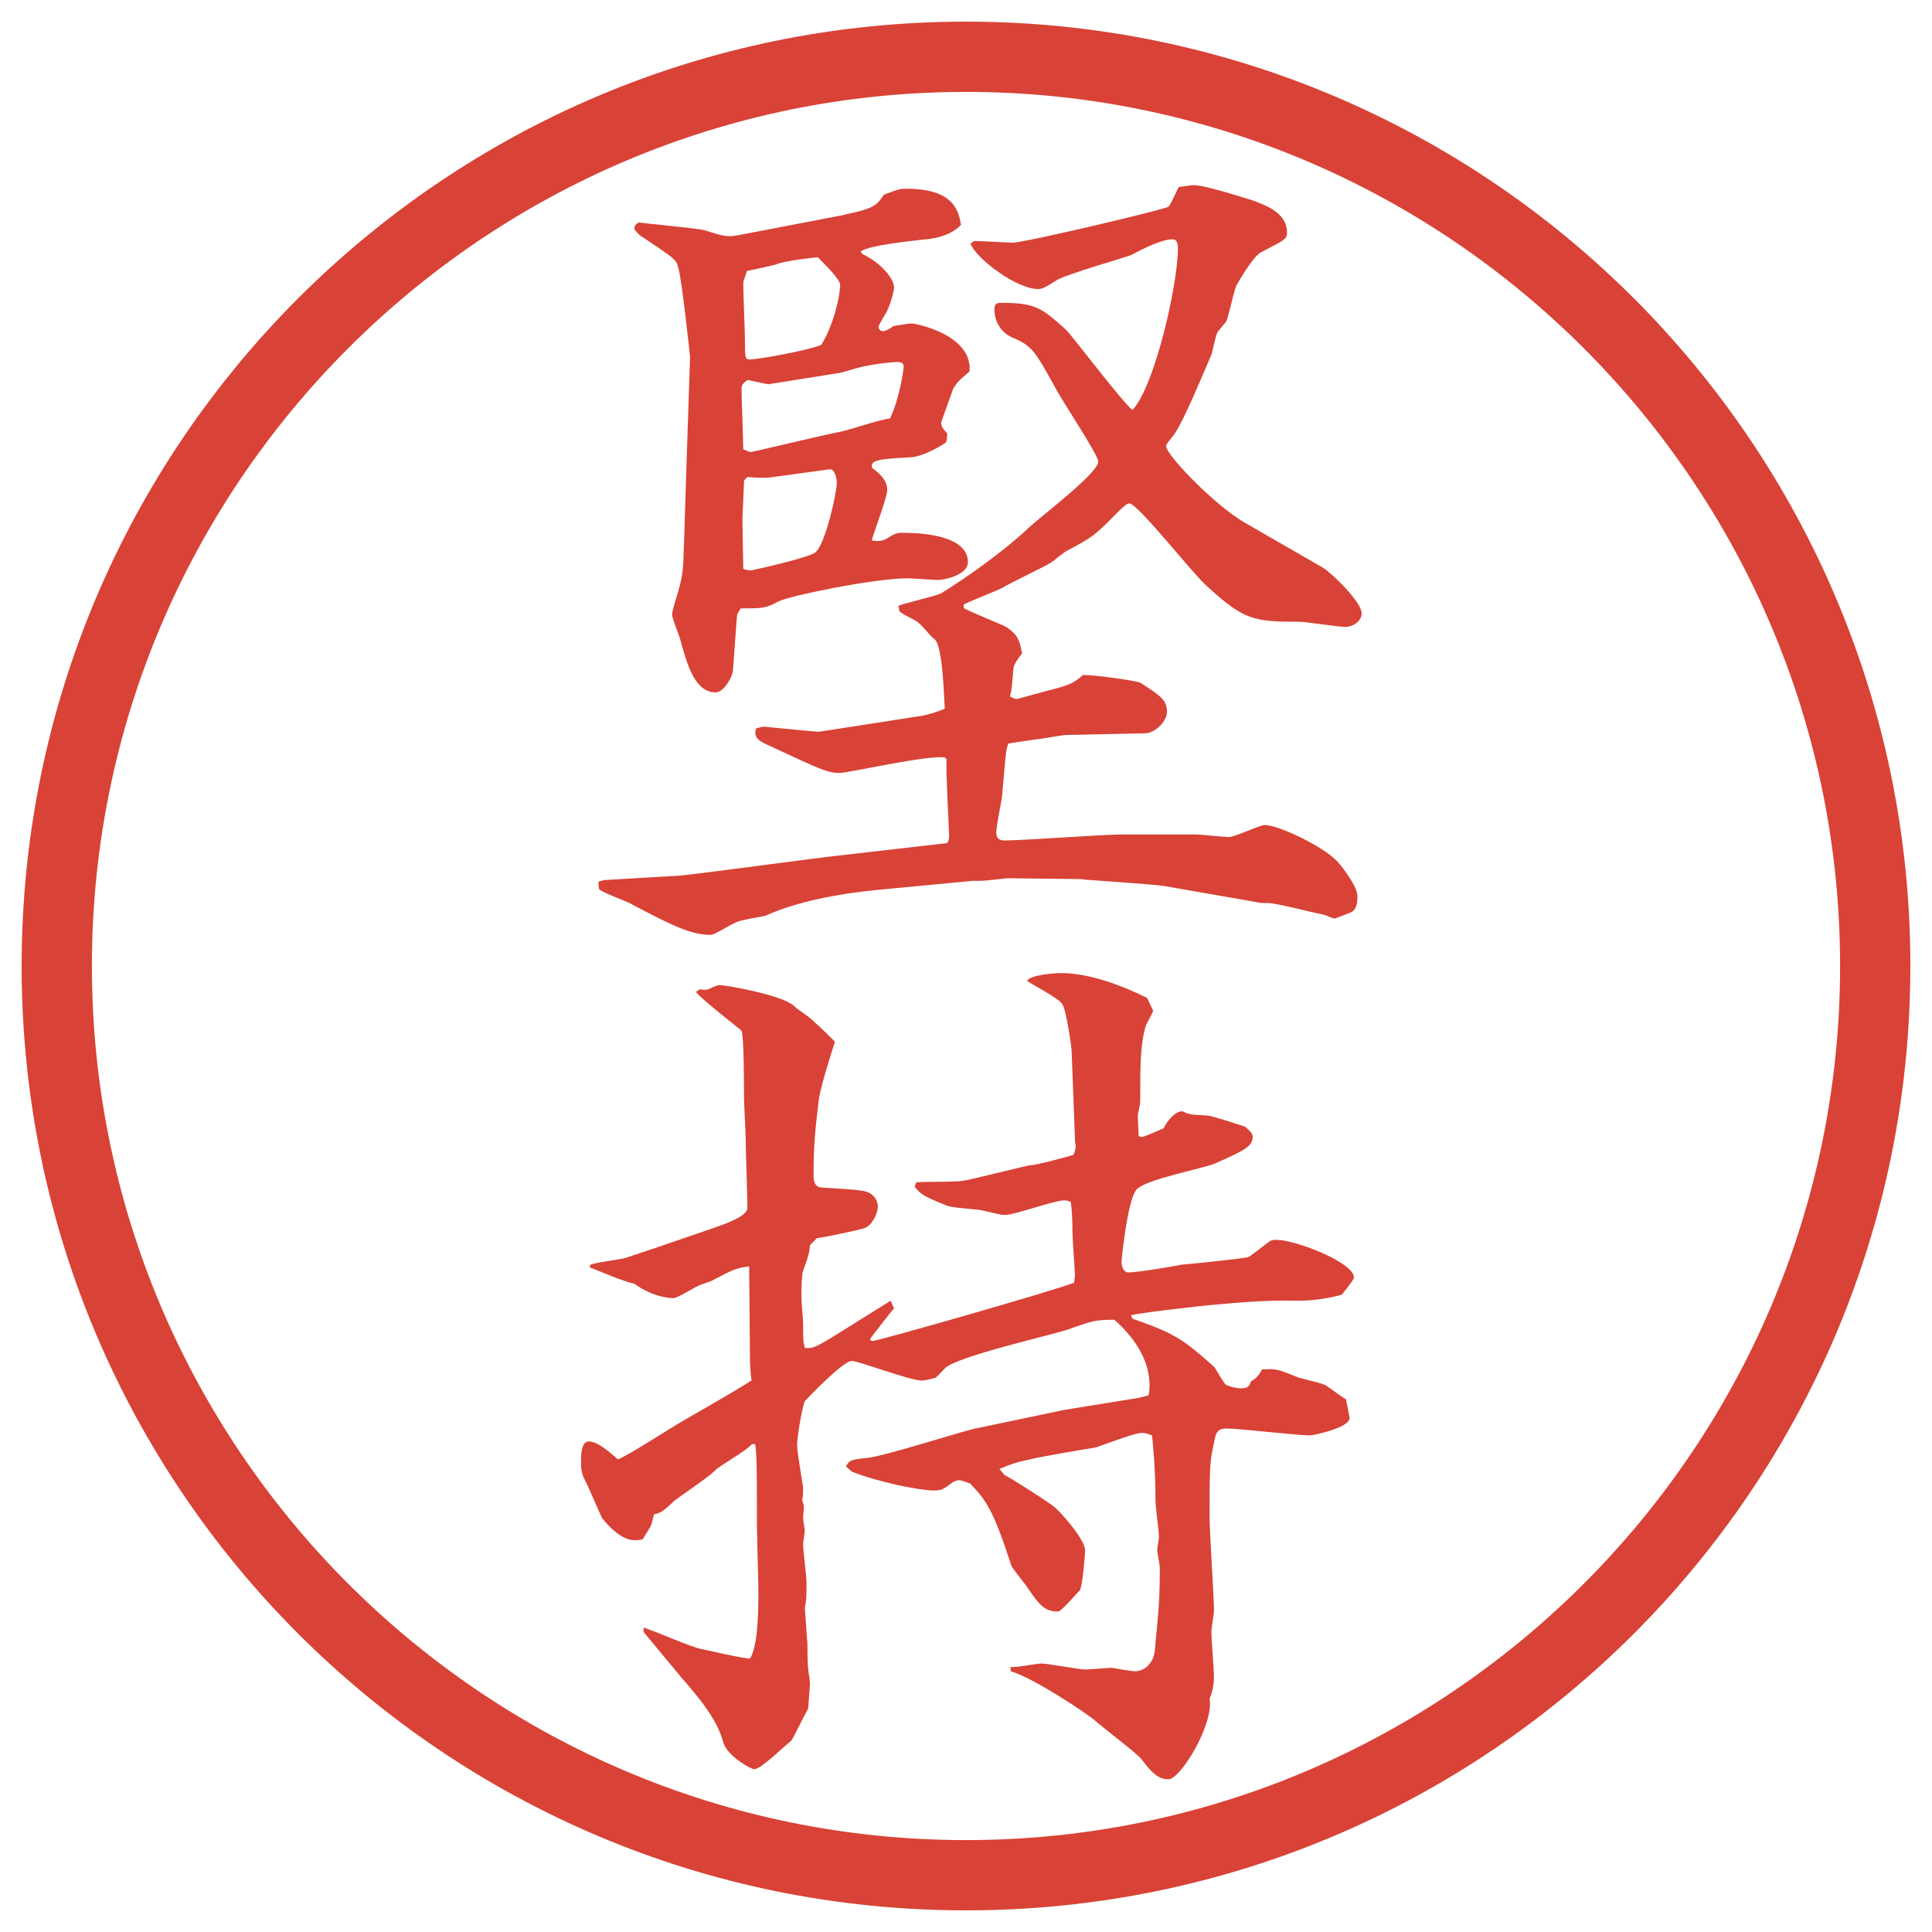
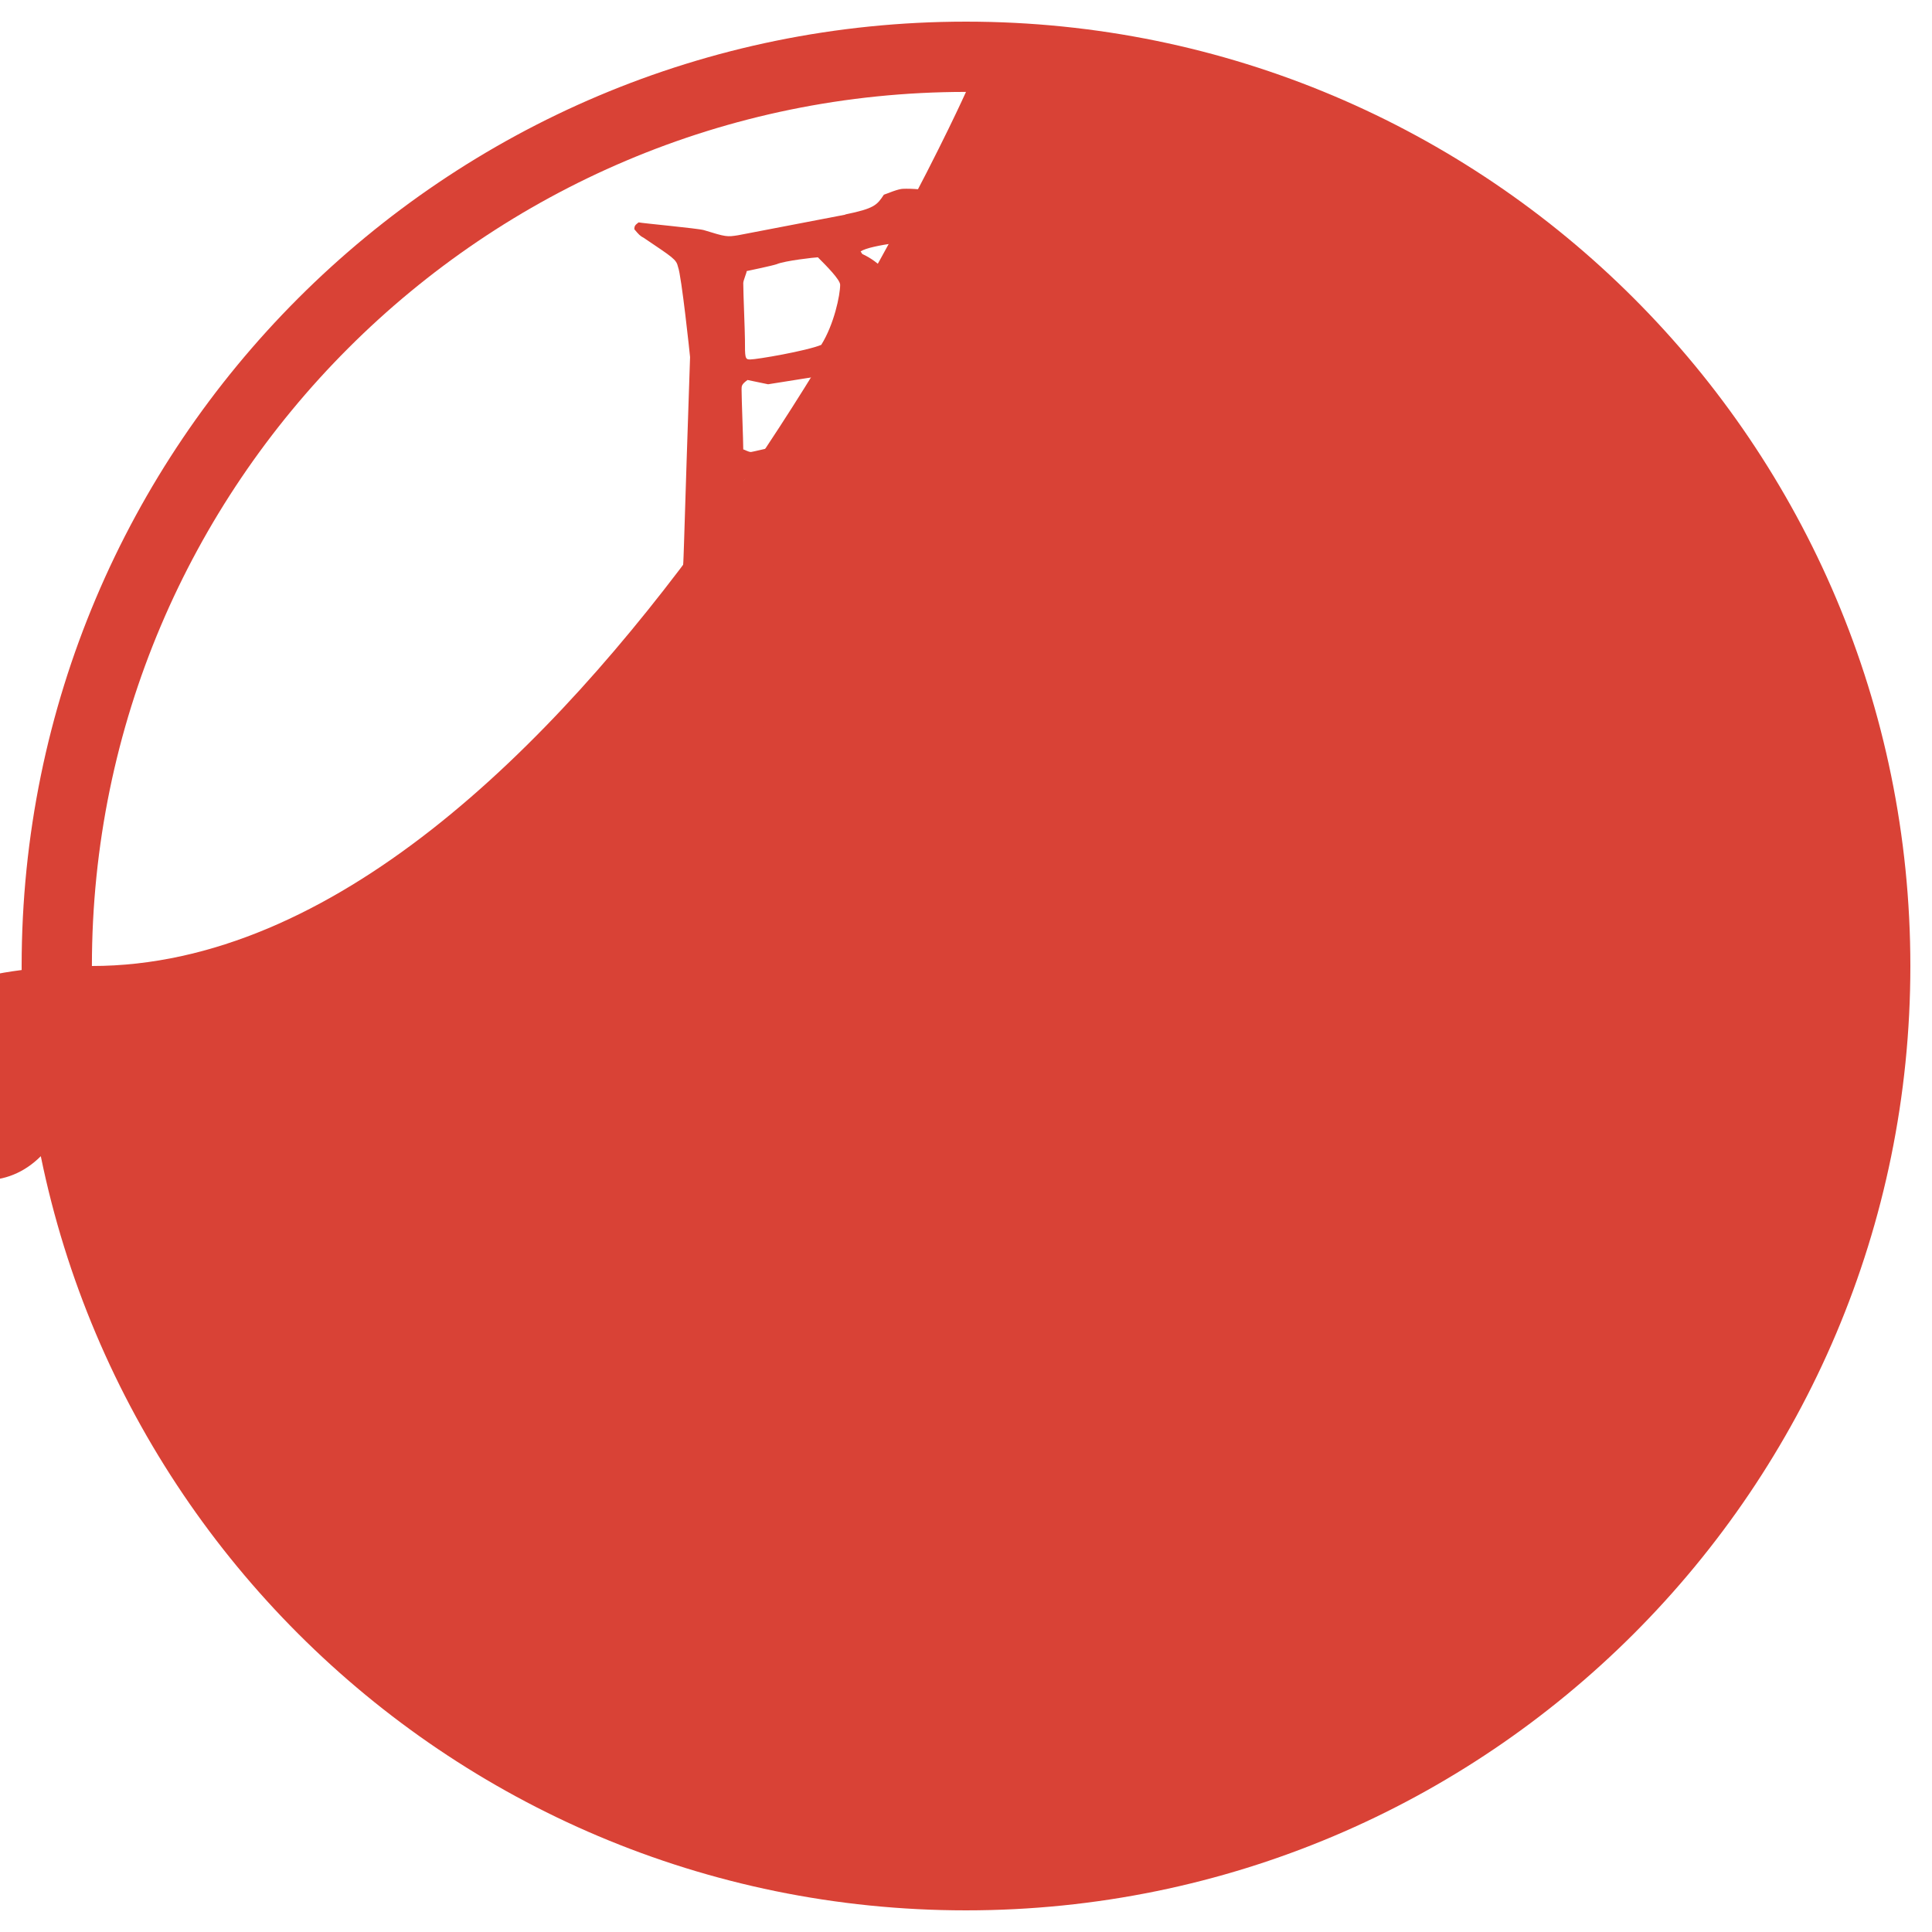
<svg xmlns="http://www.w3.org/2000/svg" version="1.1" viewBox="0 0 27.496 27.496">
  <g>
    <g id="_レイヤー_1" data-name="レイヤー_1">
      <g id="_楕円形_1" data-name="楕円形_1">
-         <path d="M13.748,1.308c6.859,0,12.44,5.581,12.44,12.44s-5.581,12.44-12.44,12.44S1.308,20.607,1.308,13.748,6.889,1.308,13.748,1.308M13.748.308C6.325.308.308,6.325.308,13.748s6.017,13.44,13.44,13.44,13.44-6.017,13.44-13.44S21.171.308,13.748.308h0Z" fill="#d94236" />
+         <path d="M13.748,1.308s-5.581,12.44-12.44,12.44S1.308,20.607,1.308,13.748,6.889,1.308,13.748,1.308M13.748.308C6.325.308.308,6.325.308,13.748s6.017,13.44,13.44,13.44,13.44-6.017,13.44-13.44S21.171.308,13.748.308h0Z" fill="#d94236" />
      </g>
      <g>
        <path d="M8.6,12.525l1.038-.061c.22-.012,1.978-.256,2.344-.293l1.489-.171c.037-.012.037-.098.037-.11,0-.049-.049-.903-.037-1.086l-.024-.024c-.244-.037-1.379.22-1.489.22-.171,0-.232-.024-.989-.378-.195-.085-.244-.134-.208-.256.049-.012.085-.024.11-.024.012,0,.745.073.781.073l1.416-.22c.11-.012.269-.061.378-.11-.012-.134-.024-.891-.146-.989-.085-.061-.183-.22-.281-.269-.037-.024-.208-.098-.22-.134,0-.024-.012-.049-.012-.073.098-.037.513-.134.598-.171.342-.208.879-.586,1.232-.916.159-.159,1.013-.793,1.013-.964,0-.098-.525-.879-.61-1.05-.292-.525-.329-.598-.622-.72-.159-.073-.245-.232-.245-.391,0-.085.024-.098.098-.098.488,0,.573.073.915.378.062.049.817,1.05.952,1.147.317-.342.646-1.782.646-2.307,0-.049-.012-.122-.072-.122-.146,0-.354.098-.586.22-.037.024-.953.281-1.074.366-.134.085-.195.122-.256.122-.306,0-.879-.427-.964-.647.024-.012.037-.037.061-.037.073,0,.5.024.537.024.171,0,2.185-.476,2.221-.513s.122-.244.146-.281c.036,0,.146-.024.22-.024.158,0,.721.183.806.208.208.073.513.183.513.464,0,.098-.037.11-.366.281-.11.049-.329.427-.354.476-.036.073-.109.439-.146.513-.012.012-.109.134-.121.146-.025.049-.074.269-.086.317-.146.342-.391.928-.513,1.111-.013.037-.134.159-.134.195,0,.134.707.854,1.11,1.086l1.123.647c.122.073.55.488.55.647,0,.122-.135.195-.232.195-.109,0-.562-.073-.646-.073-.672,0-.794-.024-1.331-.513-.195-.171-.977-1.172-1.099-1.172-.049,0-.184.146-.269.232-.231.232-.293.269-.61.439-.037.012-.195.146-.232.171-.098.061-.586.293-.684.354-.085.049-.476.195-.561.244v.049c.098.061.549.232.623.281.134.098.171.159.208.366-.049.061-.123.159-.123.22-.023.256-.023.293-.049.391.025.012.062.037.098.037.013,0,.439-.122.501-.134.28-.073.329-.11.439-.208.195,0,.769.085.817.11.281.183.379.244.379.415,0,.146-.184.305-.305.305l-1.136.024c-.049,0-.354.061-.415.061-.317.049-.342.049-.402.061-.037.098-.037.159-.086.72,0,.073-.085.427-.085.549,0,.085.048.11.123.11.256,0,1.416-.085,1.647-.085h1.074c.073,0,.403.037.464.037.086,0,.439-.171.513-.171.208,0,.843.317,1.013.5.025.012.306.354.306.513,0,.098-.013.195-.098.232-.036.012-.208.085-.231.085-.025,0-.146-.061-.184-.061-.073-.012-.646-.159-.757-.159-.085,0-.122,0-.159-.012l-1.33-.232c-.171-.024-.916-.073-1.062-.085-.036,0-.098-.012-.109-.012l-1.049-.012c-.024,0-.317.037-.378.037h-.122l-1.404.134c-.488.049-1.099.159-1.55.366-.061.012-.378.061-.427.098-.061.024-.293.171-.342.171-.293,0-.574-.146-1.111-.427-.073-.049-.427-.171-.476-.22q-.012-.024-.012-.11l.085-.024ZM12.03,3.052c.415-.085.452-.134.549-.281.22-.085.244-.085.317-.085.671,0,.745.305.781.513-.122.134-.33.195-.513.208-.085.012-.769.073-.916.171l.024.037c.244.11.452.342.452.476,0,.049-.049.232-.098.33-.012.037-.122.195-.122.232,0,.049.049.061.061.061s.073-.012.146-.073c.085-.012.208-.037.269-.037.049,0,.867.159.818.684-.085.073-.171.134-.232.244-.037.098-.122.342-.171.476,0,.049.012.085.085.159,0,.037,0,.11-.024.134-.012.012-.293.195-.5.208-.549.024-.549.061-.549.146.098.073.22.171.22.317,0,.11-.195.61-.22.72.085.012.146.012.208-.024.122-.073.134-.085.232-.085.134,0,.928,0,.928.415,0,.195-.354.256-.427.256-.012,0-.415-.024-.427-.024-.488,0-1.709.256-1.843.33-.183.098-.22.098-.537.098l-.049.085c-.012.085-.012.159-.061.806-.012.098-.134.305-.244.305-.293,0-.403-.378-.5-.732-.012-.061-.122-.317-.122-.378,0-.049.073-.281.085-.317.085-.293.073-.415.085-.696l.037-1.172.049-1.477c0-.012-.122-1.16-.171-1.282-.024-.11-.073-.134-.488-.415-.049-.024-.073-.049-.134-.122,0-.049.012-.061.061-.098.049.012.842.085.928.11.317.098.33.098.488.073l1.526-.293ZM10.932,5.469l-.293-.061c-.085.061-.085.085-.085.134,0,.134.024.732.024.854.012,0,.073.037.11.037.024,0,1.086-.256,1.294-.293.11-.024.586-.183.684-.183.146-.305.195-.72.195-.732,0-.061-.037-.073-.098-.073-.049,0-.33.024-.562.085-.049.012-.232.073-.269.073l-1.001.159ZM10.578,8.094c.012.012.073.024.11.024.293-.061.842-.195.916-.256.146-.122.305-.854.305-.989,0-.061-.024-.195-.098-.195-.012,0-.867.122-.903.122s-.171,0-.269-.012l-.049.049-.024.549.012.708ZM11.957,4.053c0-.073-.195-.269-.317-.391-.037,0-.476.049-.586.098-.073.024-.366.085-.427.098,0,.024-.049.134-.049.171,0,.134.024.696.024.806,0,.256,0,.281.073.281.098,0,.806-.122,1.013-.208.183-.293.269-.708.269-.854Z" fill="#d94236" />
-         <path d="M13.043,16.827c.098-.013.574,0,.671-.024.049,0,.916-.22.952-.22.086,0,.525-.122.611-.146.036-.085.036-.11.023-.195l-.049-1.294c0-.024-.072-.574-.134-.659-.049-.085-.439-.281-.5-.33.049-.085.379-.11.488-.11.403,0,.879.183,1.221.354l.086.183c-.012.037-.086.171-.098.195-.086.231-.086.671-.086.866,0,.232,0,.27-.012.306,0,.024-.024.098-.024.122,0,.049.013.244.013.293.023.012.036.012.061.012.037-.012.269-.109.293-.121.049-.098.158-.244.269-.244.098.049.122.049.354.061.061,0,.463.135.537.158.098.086.109.11.109.146,0,.135-.122.195-.537.379-.171.073-1.025.232-1.123.379-.122.158-.207.977-.207,1.025s.023.146.098.146c.121,0,.646-.086.756-.11.146-.013.879-.085.953-.11.012,0,.183-.134.28-.207.049-.037.073-.037.122-.037.256,0,1.099.318,1.099.537,0,.037-.159.221-.171.244q-.317.086-.635.086c-.415-.012-.83.024-1.232.061-.146.013-1.014.11-1.136.146l.024.049c.598.208.721.293,1.16.684.023.025.134.232.17.257.049.024.146.049.208.049.098,0,.122-.024.146-.098.062-.036.098-.062.159-.171.207-.012.231,0,.5.109.061.025.366.086.415.123.171.121.183.134.28.195,0,.023.049.231.049.268,0,.135-.512.244-.561.244-.184,0-1.014-.098-1.185-.098-.146,0-.159.074-.183.208-.062.269-.062.354-.062,1.062,0,.208.062,1.136.062,1.318,0,.049-.037.257-.037.306,0,.098.037.55.037.635,0,.134-.025.22-.062.317.062.366-.415,1.147-.586,1.147-.159,0-.257-.122-.378-.28-.049-.074-.55-.452-.66-.55-.072-.073-.89-.622-1.208-.708v-.061c.073.012.366-.049.439-.049.098,0,.537.085.622.085.062,0,.33-.024.379-.024.061.012.281.049.33.049.158,0,.268-.146.28-.281.062-.622.073-.769.073-1.195,0-.037-.037-.221-.037-.244,0-.037.025-.159.025-.195,0-.074-.049-.428-.049-.501,0-.476-.037-.817-.049-.94-.086-.036-.123-.036-.146-.036-.11,0-.574.183-.66.208-.146.023-.804.134-.939.17-.232.049-.305.086-.428.135l.074.086c.098.049.658.402.732.476.023.013.414.427.414.599,0,.061-.036.488-.072.561-.013.013-.257.293-.306.306h-.024c-.183,0-.268-.122-.402-.317-.037-.061-.221-.281-.244-.33-.257-.793-.354-.928-.586-1.172-.037-.012-.11-.049-.171-.049-.012,0-.049.013-.073.025-.146.109-.159.121-.281.121-.183,0-.757-.109-1.16-.268l-.085-.074c.049-.085.061-.098.305-.121.244-.025,1.306-.367,1.526-.416l1.281-.268,1.062-.172.135-.036c.072-.427-.184-.806-.488-1.074-.281,0-.306.013-.684.146-.269.085-1.514.366-1.721.537-.024.024-.122.134-.146.146-.024,0-.122.036-.195.036-.159,0-.903-.28-.989-.28-.134,0-.659.562-.671.573-.049.123-.11.537-.11.623,0,.098.073.513.085.598,0,.086,0,.123-.012.195.012.013.024.086.024.098,0,.013-.012.135-.012.146,0,.025.024.159.024.184s-.024.171-.024.184c0,.085.049.476.049.549,0,.22,0,.244-.024.366,0,.024.037.488.037.513,0,.012,0,.293.012.354,0,.049.024.135.024.208,0,.049-.024.306-.024.354-.037.061-.22.439-.244.463-.085.062-.427.403-.525.403-.049,0-.378-.183-.439-.378-.085-.33-.354-.647-.598-.928-.146-.172-.415-.501-.537-.647v-.062c.134.037.708.293.83.306.11.024.586.134.684.134.146-.231.122-.988.11-1.367l-.012-.537v-.342c0-.28,0-.671-.024-.805h-.049c-.061.085-.452.305-.513.365-.073.086-.513.379-.586.439-.159.146-.183.172-.293.195l-.037.146c-.012.037-.11.184-.122.208-.11.024-.281.062-.574-.293-.024-.036-.208-.476-.256-.562s-.049-.184-.049-.244c0-.086,0-.293.11-.293.134,0,.317.171.415.256.159-.061.793-.476.928-.549.171-.098.891-.513.952-.562l.024-.013c-.012-.023-.024-.244-.024-.256,0-.207-.012-1.172-.012-1.367-.195.024-.232.049-.537.207-.024.013-.146.049-.171.062-.061.024-.317.183-.366.183-.024,0-.281,0-.562-.207-.11-.012-.537-.195-.635-.232l.012-.036c.073-.036.427-.073.5-.098.195-.062,1.05-.354,1.221-.415.146-.049.513-.171.513-.293,0-.158-.024-.83-.024-.965,0-.098-.024-.524-.024-.586,0-.134,0-.927-.037-.976-.024-.024-.562-.439-.647-.549l.049-.037c.024,0,.098.012.122,0,.134-.061.146-.061.171-.061.073,0,.867.134,1.05.293.073.073.232.159.305.244.049.037.244.232.281.269-.073.22-.22.696-.232.843-.049.402-.073.646-.073,1.074,0,.049.012.158.122.158.586.037.647.037.732.122.037.036.061.098.061.146,0,.11-.085.269-.183.306-.037.023-.635.146-.684.146l-.098.098c-.012.109-.012.134-.098.365-.024.062-.024.306-.024.391,0,.062.024.306.024.367,0,.219,0,.244.024.342.122.012.171-.013.635-.306l.586-.366.049.109c-.037.037-.342.428-.342.439,0,.013.024.025.037.025.073,0,2.6-.721,2.868-.83,0-.013.012-.098.012-.11,0-.036-.036-.513-.036-.61q0-.269-.024-.428c-.024-.012-.049-.023-.098-.023-.135,0-.708.207-.83.207-.073,0-.098-.012-.317-.061-.085-.025-.452-.037-.525-.074-.33-.134-.366-.158-.452-.268l.024-.062Z" fill="#d94236" />
      </g>
    </g>
  </g>
</svg>